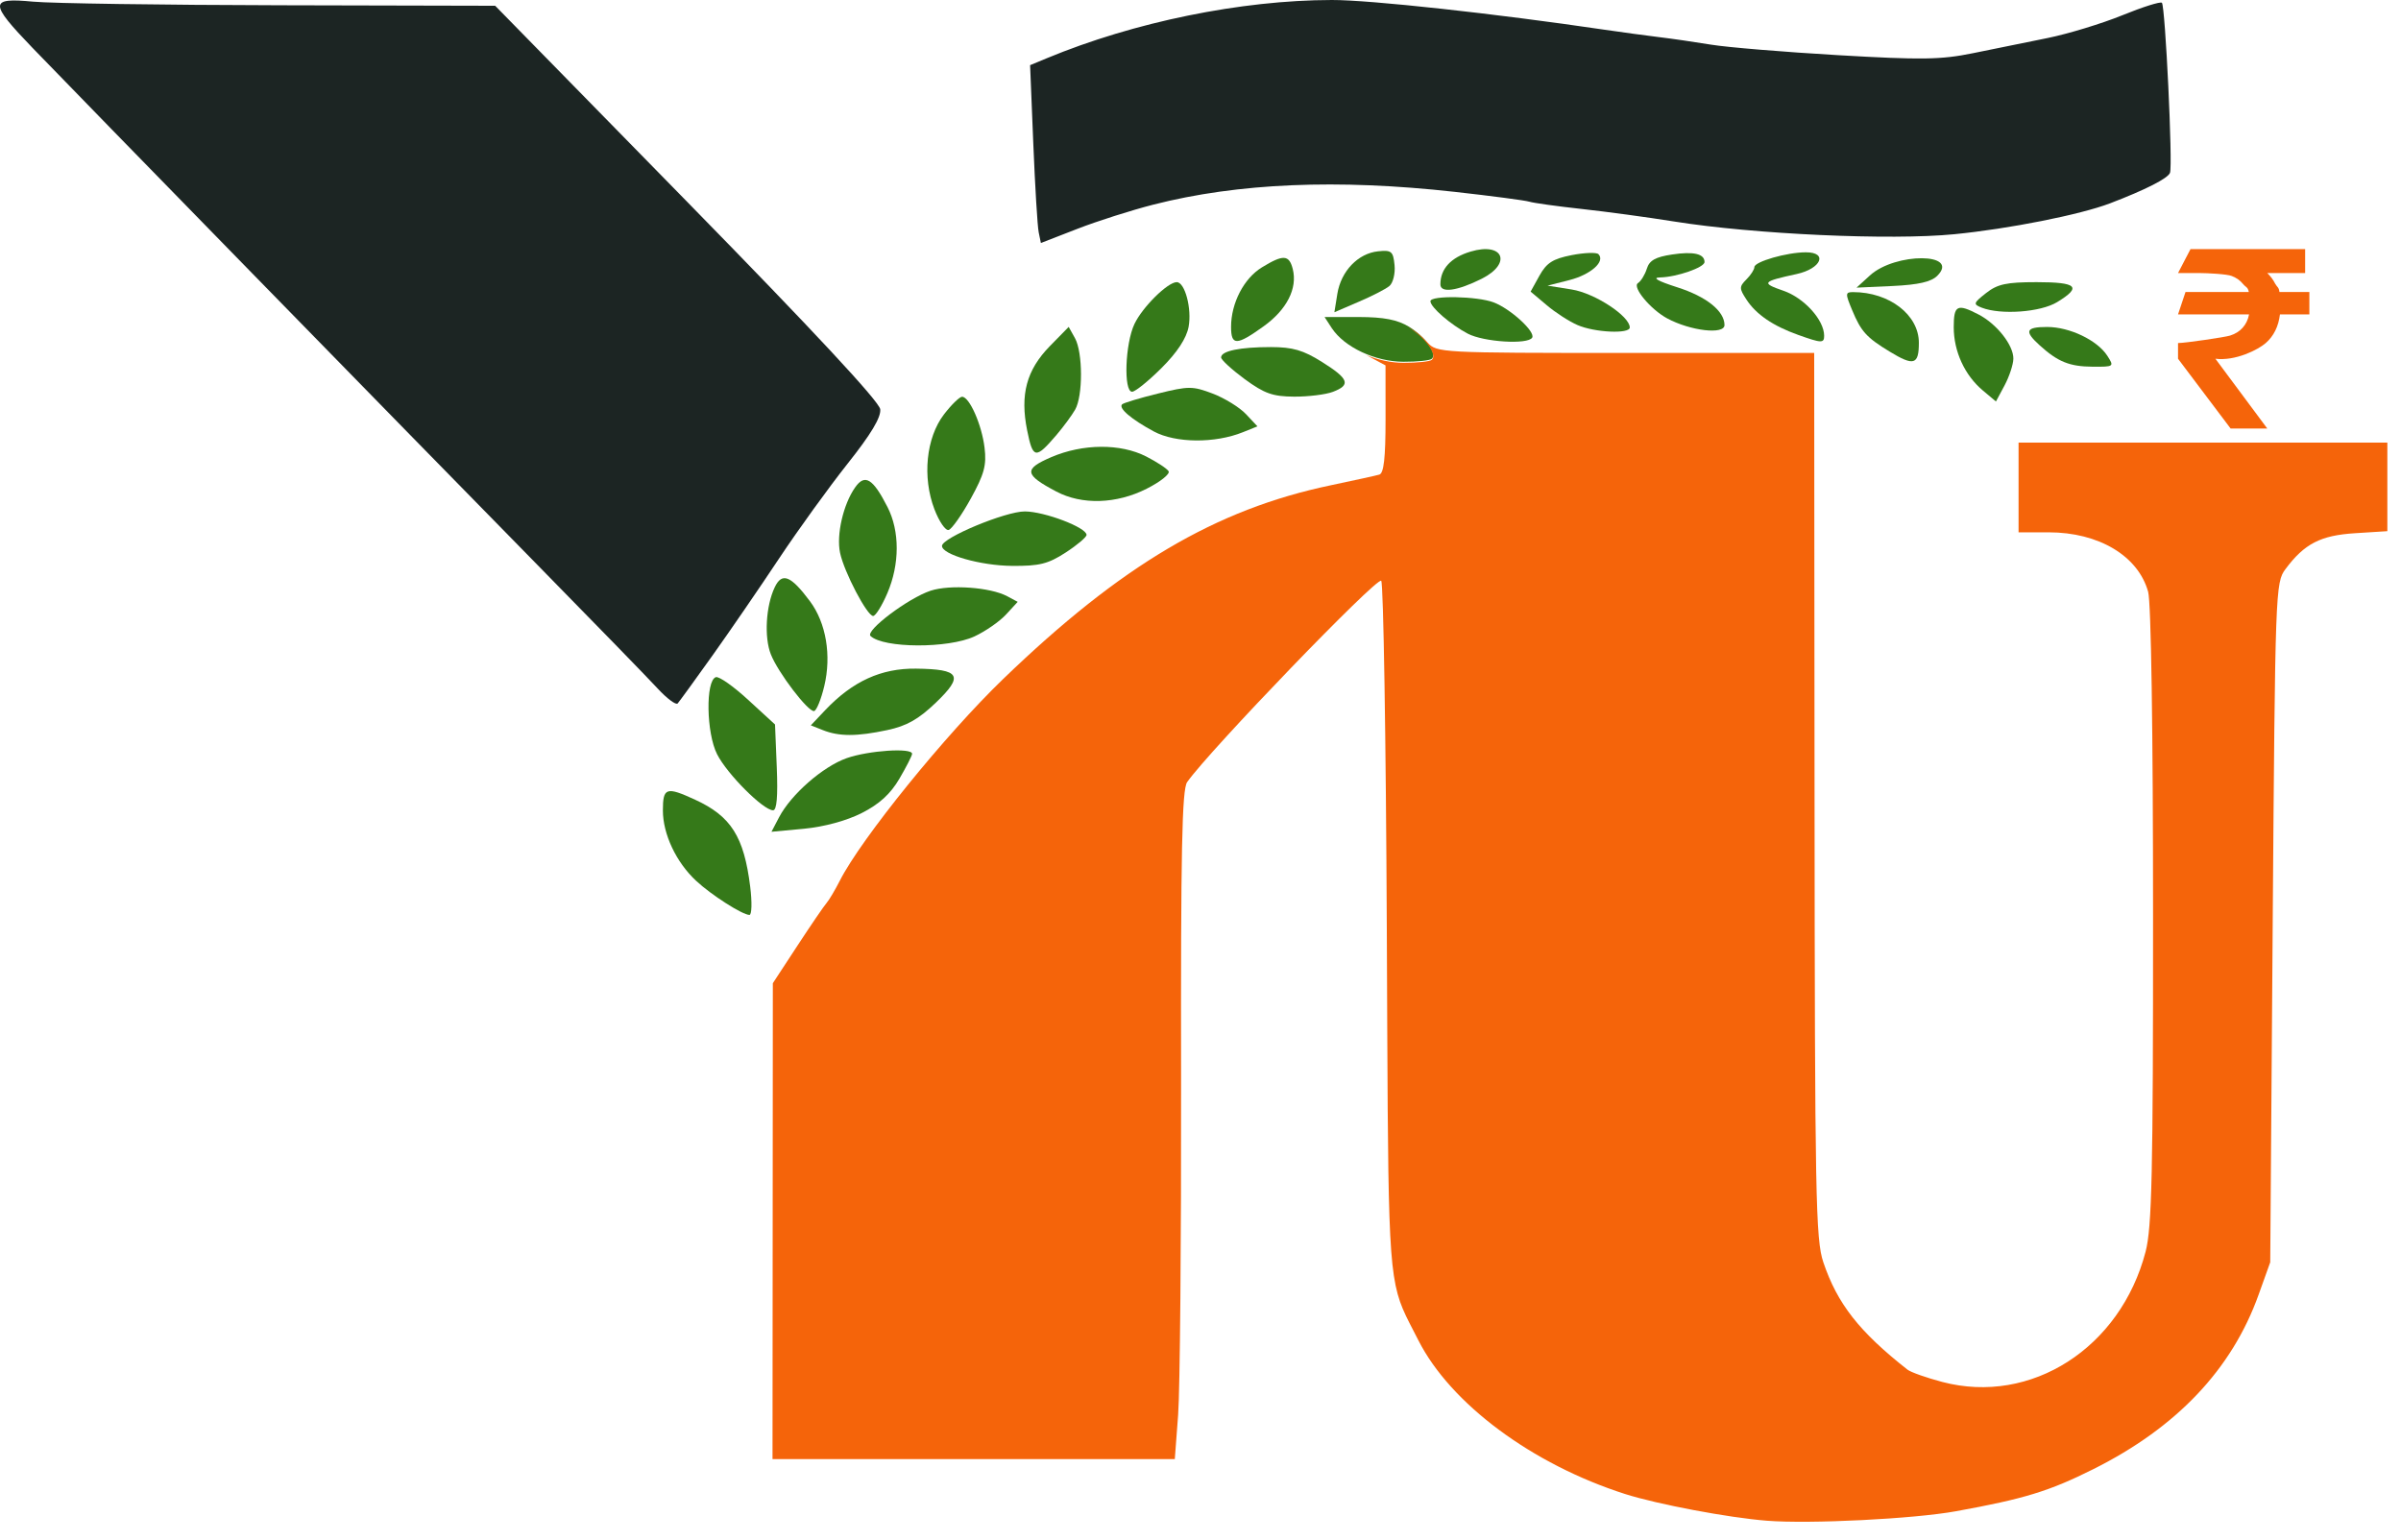
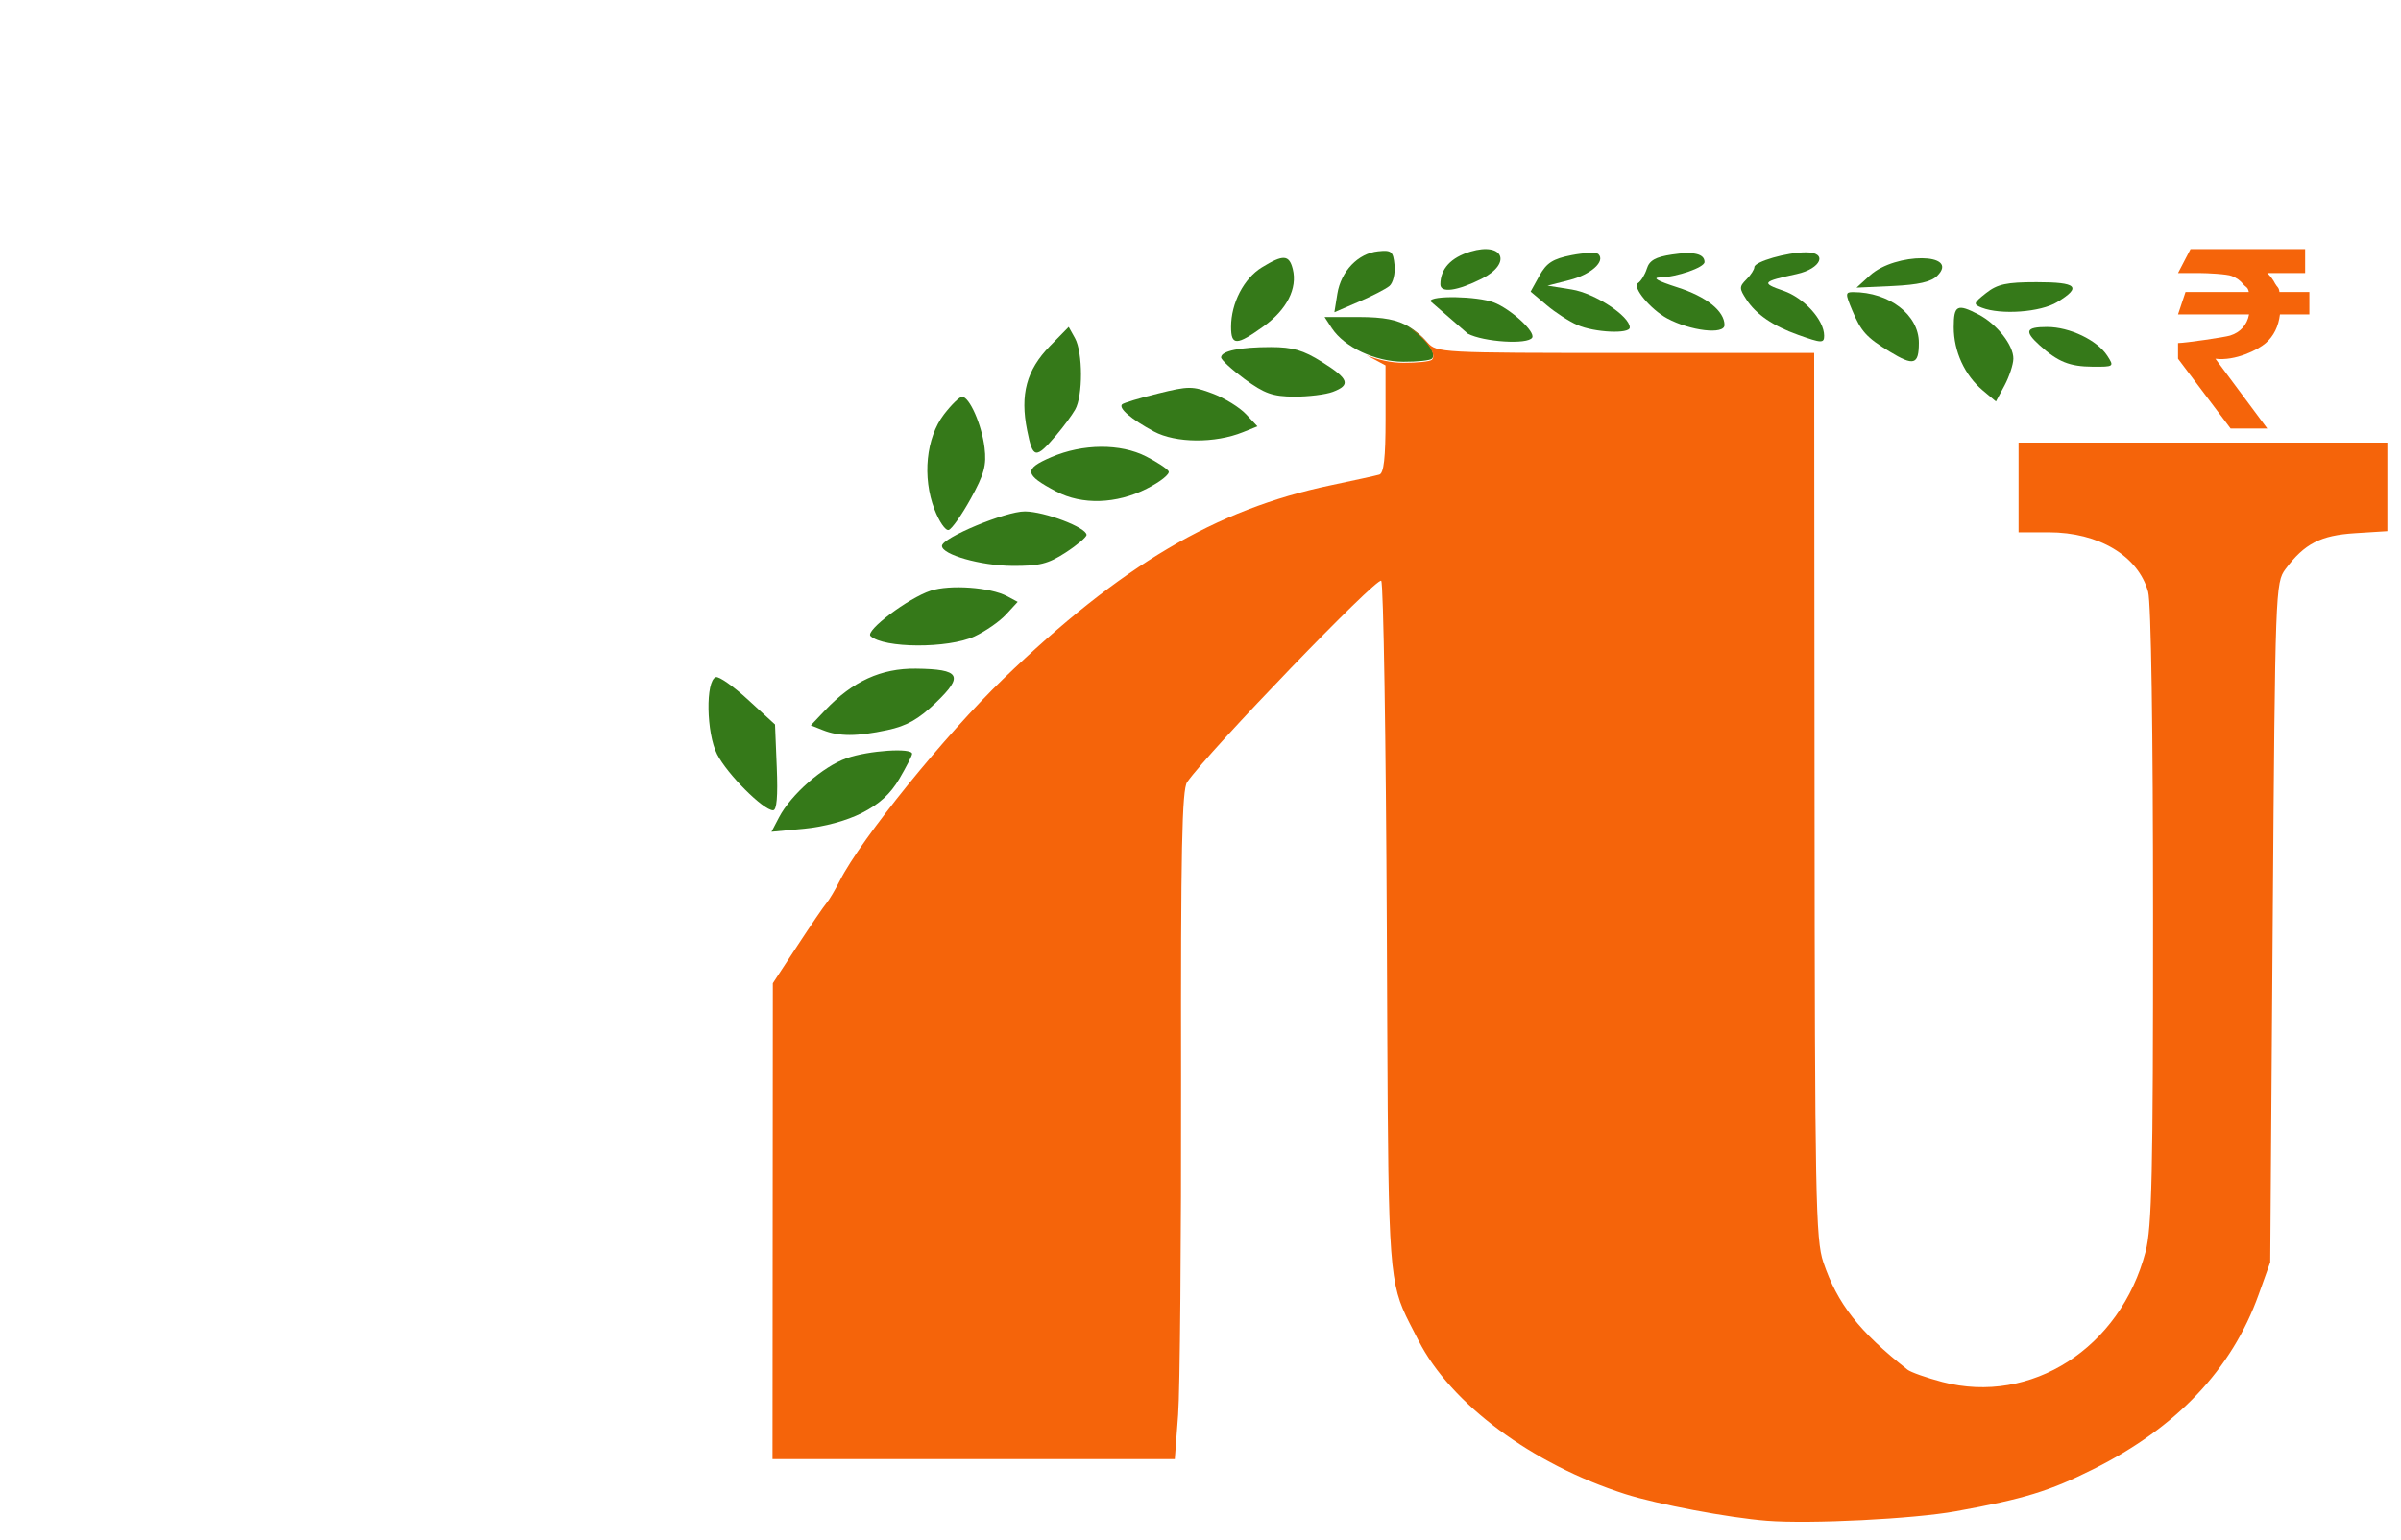
<svg xmlns="http://www.w3.org/2000/svg" width="67" height="43" viewBox="0 0 67 43" fill="none">
-   <path d="M20.913 25.539C20.979 25.539 20.989 25.183 20.934 24.749C20.761 23.355 20.4 22.785 19.402 22.325C18.591 21.951 18.498 21.981 18.498 22.624C18.498 23.283 18.869 24.069 19.424 24.586C19.849 24.983 20.717 25.537 20.913 25.539Z" fill="#357919" />
  <path d="M22.439 23.133C22.995 23.08 23.623 22.91 24.047 22.695C24.538 22.446 24.848 22.163 25.097 21.738C25.292 21.405 25.452 21.092 25.452 21.041C25.452 20.867 24.235 20.949 23.627 21.163C22.963 21.397 22.075 22.174 21.74 22.813L21.528 23.218L22.439 23.133Z" fill="#357919" />
  <path d="M22.961 20.38C23.414 20.561 23.911 20.561 24.762 20.379C25.302 20.264 25.633 20.076 26.116 19.613C26.902 18.859 26.797 18.679 25.559 18.664C24.589 18.653 23.794 19.016 23.03 19.82L22.626 20.247L22.961 20.38Z" fill="#357919" />
  <path d="M21.573 22.618C21.676 22.618 21.709 22.229 21.676 21.421L21.627 20.223L20.88 19.538C20.47 19.159 20.064 18.874 19.976 18.902C19.685 18.998 19.709 20.464 20.011 21.055C20.293 21.61 21.3 22.618 21.573 22.618Z" fill="#357919" />
  <path d="M24.292 17.753C24.656 18.097 26.456 18.105 27.19 17.766C27.496 17.624 27.892 17.35 28.072 17.155L28.399 16.8L28.104 16.642C27.634 16.392 26.51 16.311 25.968 16.489C25.345 16.695 24.136 17.606 24.292 17.753Z" fill="#357919" />
-   <path d="M24.365 17.194C24.434 17.194 24.612 16.907 24.762 16.557C25.108 15.748 25.11 14.827 24.766 14.154C24.358 13.354 24.133 13.218 23.862 13.606C23.531 14.076 23.335 14.93 23.442 15.432C23.555 15.969 24.197 17.194 24.365 17.194Z" fill="#357919" />
  <path d="M28.24 15.796C29.004 15.802 29.246 15.742 29.735 15.425C30.057 15.216 30.32 14.994 30.32 14.931C30.32 14.725 29.15 14.279 28.6 14.276C28.061 14.273 26.286 15.012 26.286 15.239C26.286 15.482 27.364 15.789 28.24 15.796Z" fill="#357919" />
  <path d="M29.475 13.72C30.193 14.1 31.154 14.07 31.998 13.642C32.381 13.449 32.656 13.229 32.61 13.154C32.564 13.079 32.282 12.894 31.984 12.742C31.265 12.375 30.215 12.383 29.335 12.761C28.559 13.095 28.581 13.248 29.475 13.72Z" fill="#357919" />
  <path d="M26.474 14.793C26.561 14.766 26.84 14.371 27.09 13.917C27.465 13.236 27.534 12.987 27.474 12.497C27.397 11.855 27.052 11.075 26.847 11.075C26.776 11.075 26.548 11.298 26.339 11.571C25.843 12.222 25.733 13.321 26.075 14.215C26.207 14.56 26.386 14.821 26.474 14.793Z" fill="#357919" />
  <path d="M32.197 12.043C32.805 12.371 33.904 12.38 34.687 12.063L35.089 11.901L34.769 11.56C34.593 11.373 34.178 11.116 33.844 10.988C33.279 10.774 33.172 10.773 32.311 10.986C31.802 11.111 31.353 11.247 31.312 11.287C31.205 11.394 31.567 11.703 32.197 12.043Z" fill="#357919" />
  <path d="M28.663 12.015C28.823 12.813 28.898 12.824 29.484 12.138C29.675 11.913 29.909 11.597 30.001 11.436C30.222 11.055 30.219 9.839 29.997 9.439L29.822 9.125L29.294 9.664C28.645 10.33 28.461 11.012 28.663 12.015Z" fill="#357919" />
  <path d="M36.116 11.072C36.514 11.073 36.998 11.013 37.194 10.938C37.703 10.745 37.642 10.575 36.891 10.104C36.367 9.774 36.073 9.689 35.465 9.688C34.602 9.688 34.075 9.796 34.075 9.977C34.075 10.044 34.372 10.316 34.735 10.584C35.286 10.987 35.516 11.068 36.116 11.072Z" fill="#357919" />
-   <path d="M31.591 10.935C31.678 10.935 32.048 10.636 32.413 10.272C32.851 9.835 33.108 9.443 33.168 9.123C33.262 8.618 33.066 7.876 32.837 7.876C32.584 7.876 31.881 8.571 31.657 9.043C31.396 9.593 31.349 10.935 31.591 10.935Z" fill="#357919" />
  <path d="M50.175 9.347C50.832 9.582 50.903 9.584 50.903 9.371C50.902 8.931 50.344 8.315 49.767 8.116C49.138 7.899 49.169 7.859 50.137 7.649C50.823 7.499 51.016 7.041 50.392 7.043C49.862 7.043 48.956 7.304 48.956 7.456C48.956 7.522 48.856 7.678 48.734 7.799C48.531 8.004 48.531 8.051 48.736 8.364C49.006 8.777 49.475 9.097 50.175 9.347Z" fill="#357919" />
  <path d="M44.019 9.073C44.496 9.282 45.479 9.328 45.479 9.141C45.479 8.824 44.503 8.184 43.86 8.081L43.184 7.973L43.798 7.817C44.393 7.664 44.806 7.296 44.604 7.094C44.55 7.04 44.214 7.052 43.855 7.122C43.332 7.225 43.157 7.337 42.958 7.695L42.712 8.14L43.157 8.515C43.401 8.723 43.789 8.973 44.019 9.073Z" fill="#357919" />
  <path d="M46.522 8.887C47.172 9.237 48.122 9.348 48.122 9.073C48.122 8.682 47.614 8.276 46.8 8.018C46.252 7.842 46.09 7.749 46.328 7.744C46.792 7.734 47.565 7.465 47.565 7.314C47.565 7.084 47.259 7.013 46.659 7.104C46.197 7.173 46.026 7.269 45.955 7.5C45.902 7.668 45.791 7.849 45.707 7.903C45.539 8.011 46.055 8.634 46.522 8.887Z" fill="#357919" />
  <path d="M55.937 10.759C56.069 10.511 56.18 10.177 56.183 10.015C56.19 9.639 55.721 9.041 55.209 8.777C54.614 8.468 54.519 8.518 54.519 9.134C54.519 9.809 54.825 10.474 55.329 10.898L55.697 11.207L55.937 10.759Z" fill="#357919" />
  <path d="M39.162 10.098C39.552 10.1 39.909 10.062 39.958 10.013C40.108 9.862 39.778 9.403 39.317 9.12C38.991 8.923 38.618 8.851 37.917 8.849H36.962L37.166 9.162C37.514 9.691 38.378 10.097 39.162 10.098Z" fill="#357919" />
  <path d="M34.353 9.123C34.353 9.654 34.506 9.652 35.261 9.109C35.908 8.645 36.211 8.051 36.075 7.511C35.973 7.108 35.81 7.098 35.214 7.463C34.712 7.769 34.353 8.46 34.353 9.123Z" fill="#357919" />
  <path d="M52.727 9.812C53.405 10.226 53.546 10.184 53.546 9.568C53.546 8.789 52.721 8.154 51.711 8.154C51.492 8.154 51.49 8.193 51.686 8.661C51.932 9.253 52.086 9.422 52.727 9.812Z" fill="#357919" />
-   <path d="M40.959 9.314C41.403 9.547 42.632 9.625 42.755 9.426C42.855 9.264 42.154 8.62 41.679 8.44C41.219 8.266 39.916 8.241 39.916 8.408C39.916 8.574 40.474 9.058 40.959 9.314Z" fill="#357919" />
+   <path d="M40.959 9.314C41.403 9.547 42.632 9.625 42.755 9.426C42.855 9.264 42.154 8.62 41.679 8.44C41.219 8.266 39.916 8.241 39.916 8.408Z" fill="#357919" />
  <path d="M37.91 8.426C38.282 8.268 38.668 8.069 38.771 7.984C38.873 7.899 38.938 7.636 38.915 7.401C38.877 7.015 38.831 6.976 38.456 7.015C37.897 7.072 37.422 7.567 37.319 8.2L37.236 8.716L37.91 8.426Z" fill="#357919" />
  <path d="M55.3 8.588C55.834 8.796 56.942 8.716 57.405 8.433C58.102 8.009 57.966 7.876 56.832 7.876C55.989 7.876 55.74 7.93 55.422 8.18C55.065 8.461 55.056 8.492 55.3 8.588Z" fill="#357919" />
  <path d="M58.396 10.236C58.994 10.24 59.001 10.234 58.802 9.927C58.522 9.496 57.752 9.127 57.127 9.127C56.526 9.127 56.479 9.243 56.919 9.641C57.426 10.1 57.752 10.232 58.396 10.236Z" fill="#357919" />
  <path d="M52.816 7.983C53.535 7.949 53.891 7.867 54.06 7.698C54.707 7.052 52.891 7.041 52.181 7.688L51.807 8.029L52.816 7.983Z" fill="#357919" />
  <path d="M40.194 7.938C40.194 8.189 40.666 8.123 41.349 7.78C42.2 7.35 41.951 6.749 41.036 7.023C40.486 7.187 40.194 7.504 40.194 7.938Z" fill="#357919" />
-   <path d="M22.717 19.848C22.785 19.836 22.912 19.524 23.001 19.153C23.206 18.297 23.053 17.389 22.602 16.783C22.065 16.063 21.82 15.967 21.618 16.395C21.371 16.914 21.321 17.789 21.511 18.266C21.712 18.776 22.551 19.876 22.717 19.848Z" fill="#357919" />
  <path d="M39.958 10.042C40.108 9.891 39.778 9.432 39.317 9.149C39.298 9.138 39.282 9.129 39.264 9.119C39.478 9.225 39.661 9.369 39.834 9.56C40.094 9.846 40.19 9.852 45.361 9.852H50.625L50.635 22.195C50.643 33.412 50.666 34.602 50.88 35.234C51.272 36.395 51.883 37.173 53.227 38.231C53.321 38.305 53.759 38.459 54.201 38.576C56.678 39.227 59.172 37.627 59.873 34.939C60.049 34.262 60.083 32.763 60.081 25.573C60.081 20.365 60.027 16.821 59.944 16.519C59.665 15.517 58.567 14.859 57.166 14.859H56.328V12.355H66.619V14.827L65.717 14.884C64.754 14.945 64.306 15.176 63.777 15.885C63.496 16.262 63.489 16.447 63.42 25.751L63.351 35.234L63.027 36.138C62.282 38.221 60.743 39.846 58.414 41.01C57.183 41.626 56.483 41.84 54.578 42.185C53.405 42.398 50.5 42.544 49.304 42.449C48.237 42.366 46.248 41.99 45.353 41.705C42.752 40.874 40.477 39.182 39.579 37.412C39.397 37.052 39.254 36.797 39.143 36.53C38.709 35.495 38.738 34.266 38.699 25.918C38.675 20.642 38.605 16.273 38.543 16.212C38.425 16.094 33.749 20.946 33.127 21.832C32.983 22.039 32.948 23.722 32.958 30.174C32.965 34.619 32.927 38.812 32.876 39.493L32.783 40.728H21.557L21.566 27.445L22.249 26.402C22.624 25.829 22.991 25.291 23.064 25.208C23.137 25.123 23.304 24.842 23.436 24.582C24.032 23.408 26.378 20.511 27.993 18.953C31.286 15.778 33.919 14.22 37.134 13.546C37.784 13.409 38.395 13.276 38.49 13.248C38.616 13.212 38.664 12.779 38.664 11.699L38.663 10.2L38.129 9.913C38.454 10.046 38.816 10.127 39.162 10.127C39.552 10.129 39.909 10.091 39.958 10.042ZM38.013 8.88C37.981 8.88 37.949 8.878 37.917 8.878H36.962L37.166 9.191C37.179 9.211 37.193 9.229 37.207 9.248C37.19 9.227 37.175 9.209 37.164 9.191L36.962 8.878H37.89C37.931 8.878 37.973 8.878 38.013 8.88Z" fill="#F5640A" />
  <path d="M62.245 11.961L60.778 10.014V9.576C60.973 9.576 62.088 9.413 62.231 9.367C62.375 9.321 62.491 9.249 62.579 9.151C62.672 9.049 62.732 8.924 62.76 8.776H60.778L60.987 8.15H62.753C62.725 8.006 62.672 8.025 62.593 7.928C62.514 7.83 62.41 7.756 62.28 7.705C62.15 7.649 61.575 7.622 61.39 7.622H60.778L61.126 6.954H64.325V7.622H63.268C63.36 7.71 63.434 7.809 63.49 7.921C63.55 8.027 63.59 8.011 63.608 8.15H64.443V8.776H63.622C63.581 9.114 63.448 9.381 63.226 9.576C63.008 9.766 62.377 10.083 61.821 10.014L63.268 11.961H62.245Z" fill="#F5640A" />
-   <path d="M19.89 18.286C19.399 18.975 18.958 19.581 18.911 19.635C18.864 19.688 18.612 19.5 18.351 19.218C18.09 18.934 16.587 17.389 15.011 15.783C11.348 12.049 2.11 2.587 0.903 1.332C-0.304 0.077 -0.303 -0.07 0.918 0.046C1.434 0.095 4.548 0.14 7.838 0.147L13.818 0.161L19.173 5.631C22.701 9.235 24.54 11.211 24.563 11.425C24.588 11.649 24.306 12.12 23.652 12.943C23.132 13.599 22.273 14.788 21.743 15.585C21.214 16.382 20.38 17.598 19.89 18.286ZM32.184 5.712C31.574 5.868 30.62 6.171 30.061 6.389L29.046 6.783L28.985 6.485C28.95 6.321 28.883 5.203 28.834 4.003L28.745 1.819L29.21 1.626C31.644 0.615 34.63 0.004 37.163 1.50779e-05C38.224 -0.003 41.73 0.38 44.763 0.828C45.261 0.901 45.948 0.994 46.293 1.036C46.638 1.077 47.29 1.171 47.744 1.246C48.199 1.321 49.794 1.453 51.29 1.54C53.623 1.675 54.161 1.668 55.055 1.485C55.628 1.369 56.568 1.177 57.141 1.061C57.714 0.944 58.651 0.659 59.221 0.427C59.789 0.195 60.287 0.038 60.328 0.078C60.422 0.172 60.635 4.608 60.554 4.823C60.497 4.979 59.874 5.296 58.88 5.676C58.045 5.994 56.062 6.388 54.534 6.538C52.758 6.713 48.948 6.54 46.71 6.182C45.983 6.065 44.826 5.908 44.137 5.833C43.449 5.758 42.792 5.666 42.677 5.63C42.562 5.594 41.623 5.47 40.591 5.355C37.324 4.992 34.549 5.108 32.184 5.712Z" fill="#1C2523" />
</svg>